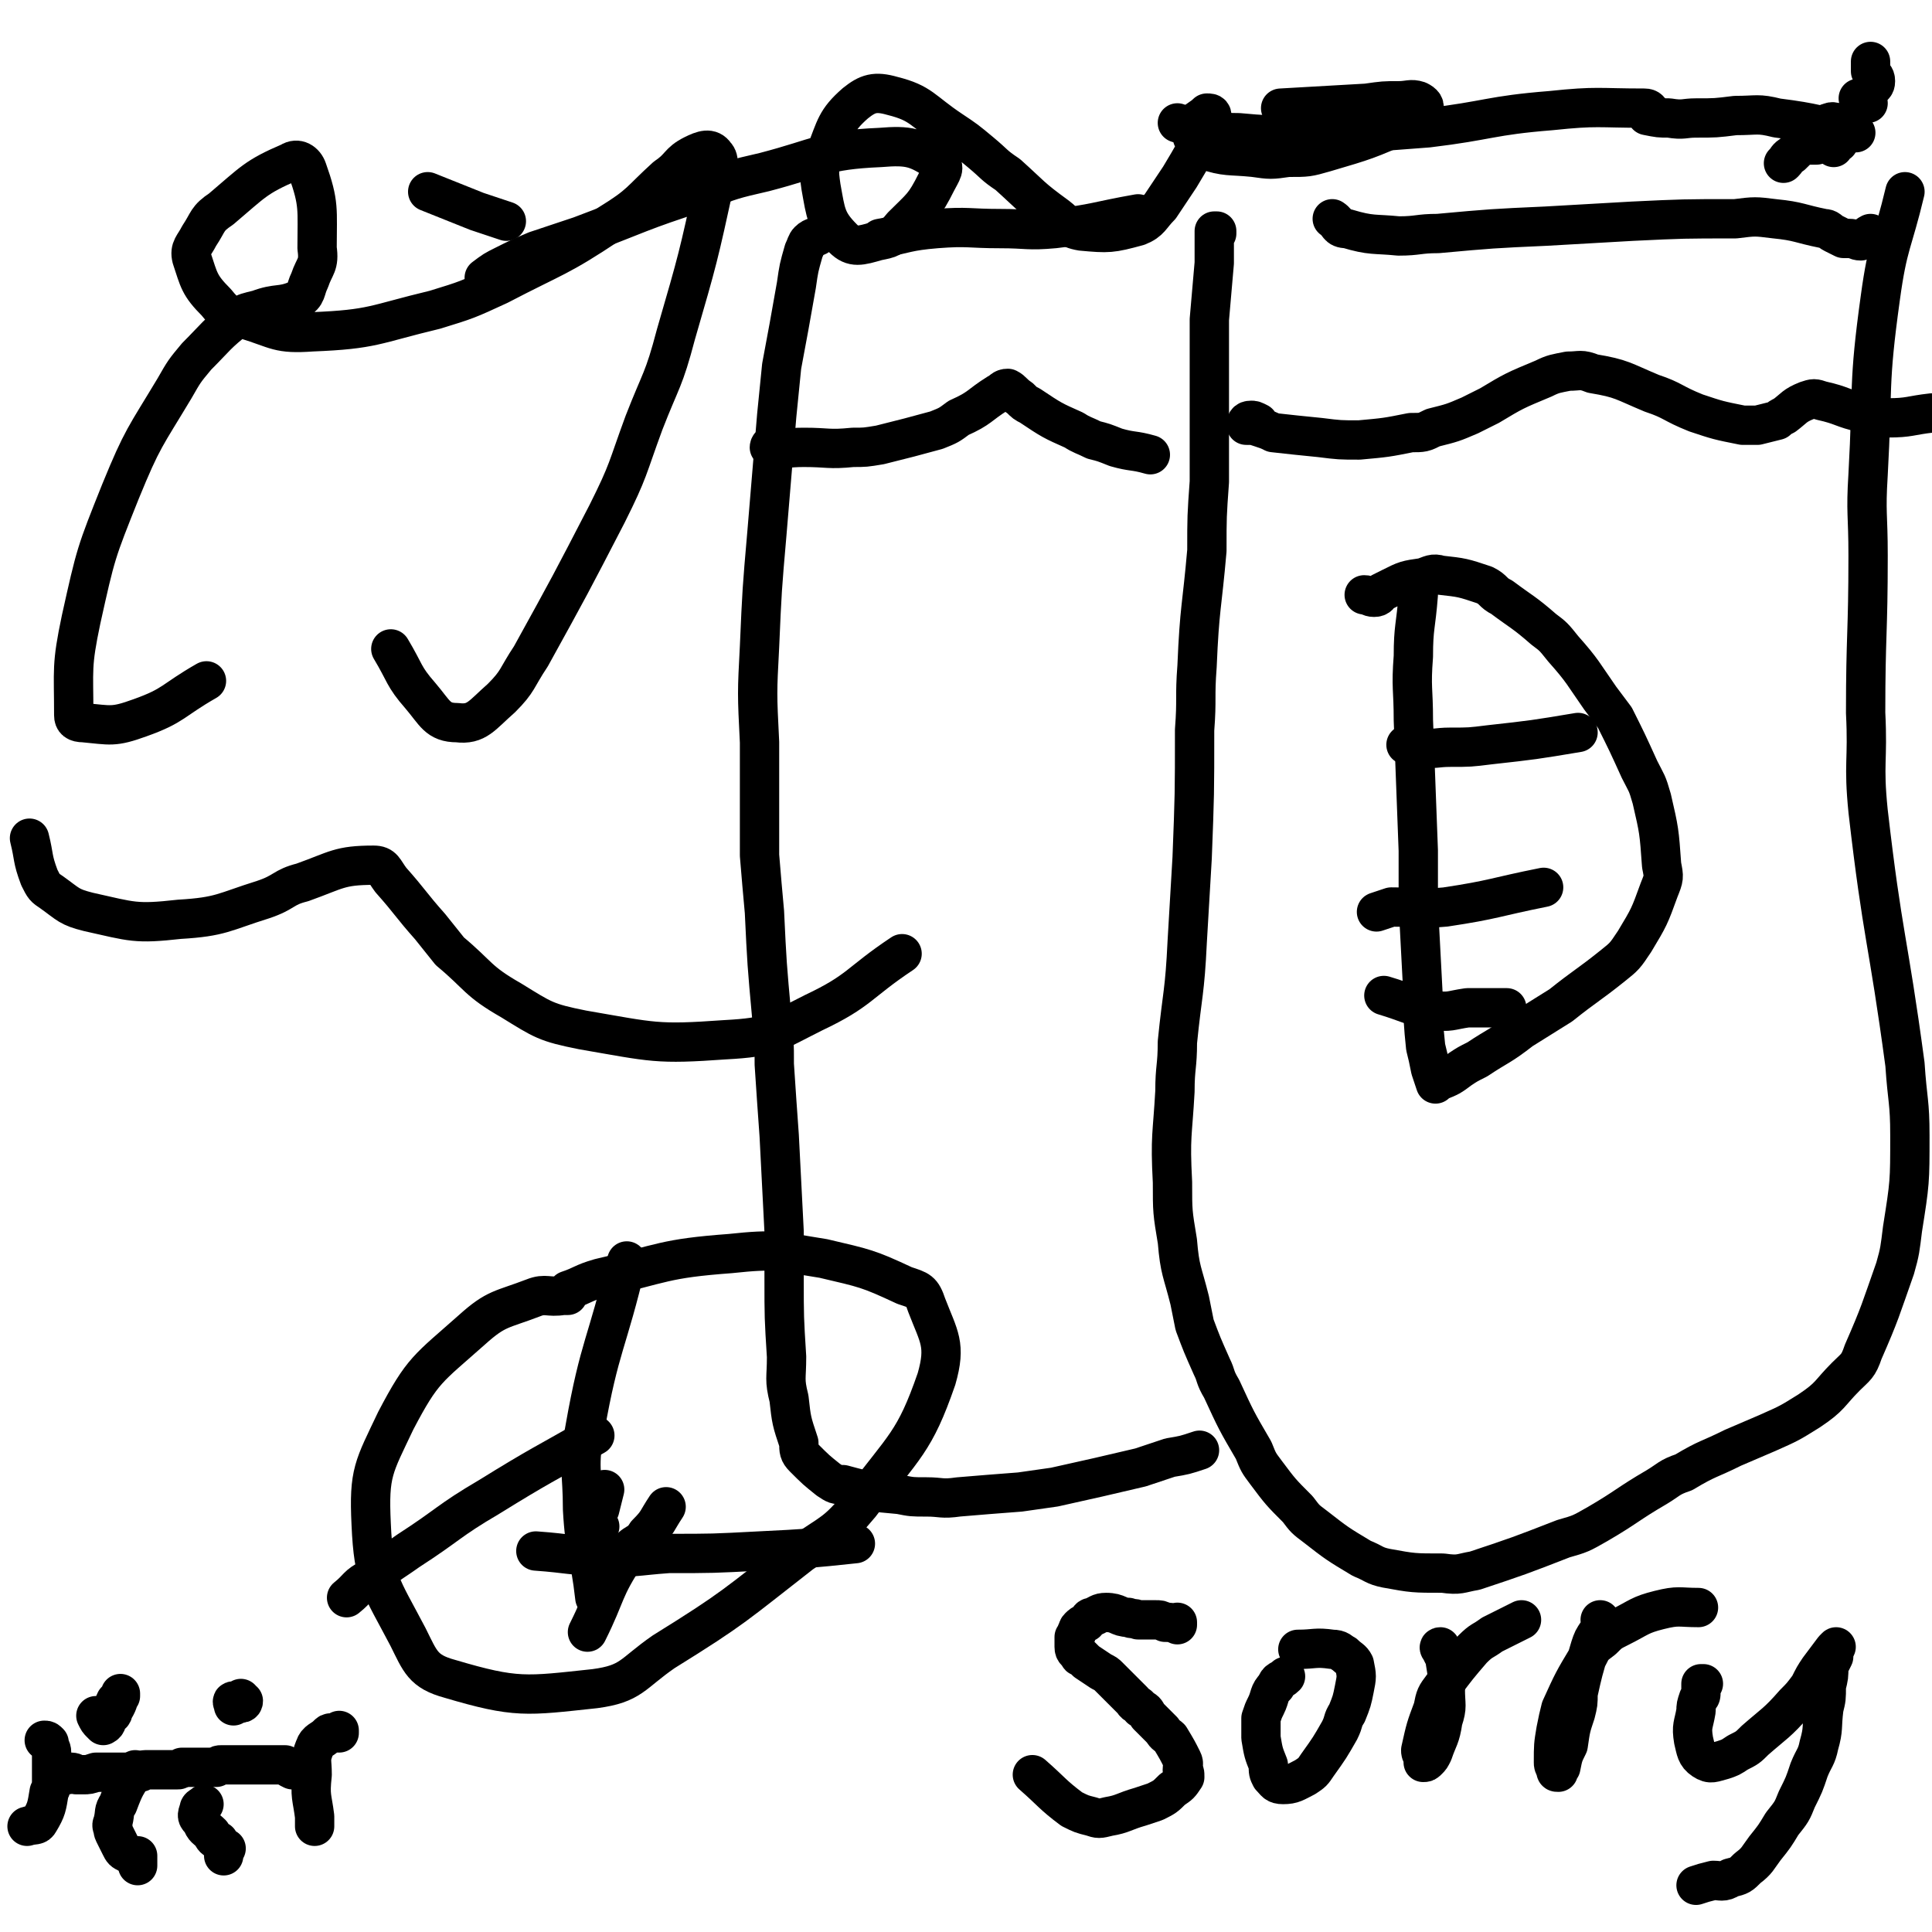
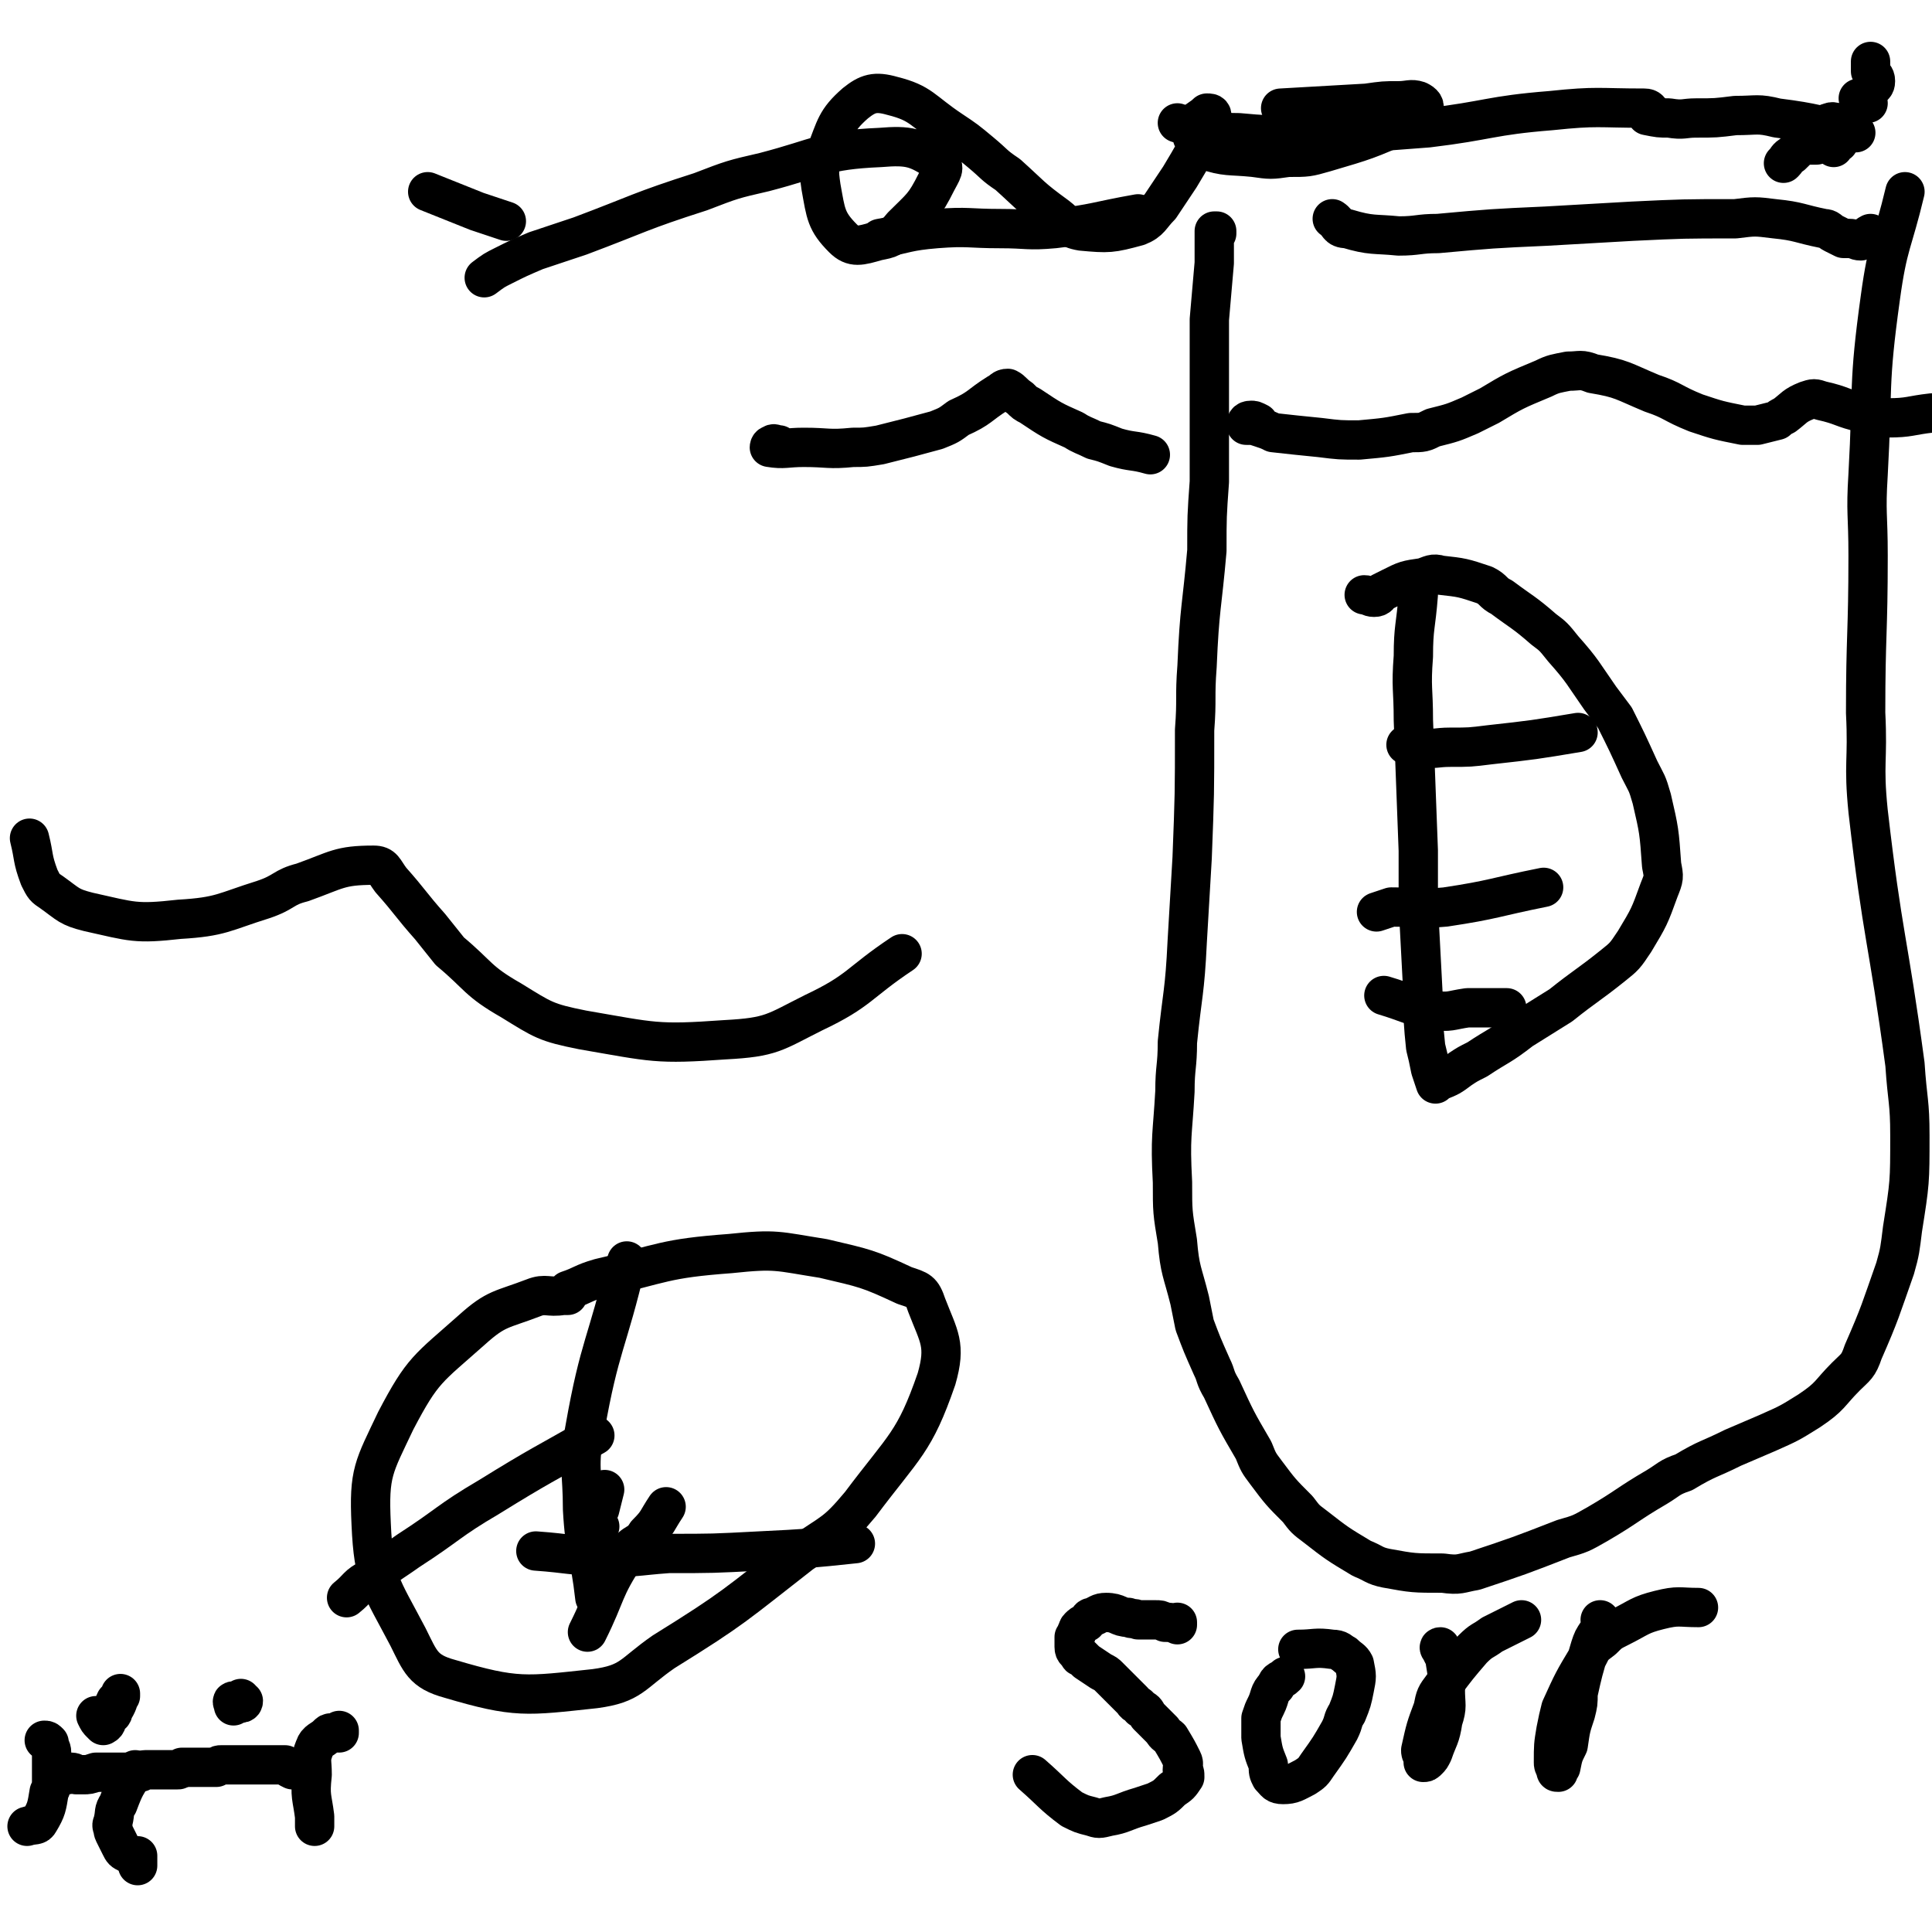
<svg xmlns="http://www.w3.org/2000/svg" viewBox="0 0 786 786" version="1.1">
  <g fill="none" stroke="#000000" stroke-width="16" stroke-linecap="round" stroke-linejoin="round">
    <path d="M495,95c0,0 0,0 0,0 0,-1 0,-1 0,-1 0,0 0,0 -1,0 0,0 0,0 0,0 0,1 0,1 0,1 0,1 0,1 0,1 0,2 0,2 0,4 0,4 0,4 0,7 -1,12 -1,11 -2,23 0,8 0,8 0,15 0,26 0,26 0,51 -1,14 -1,14 -1,28 -2,23 -3,23 -4,47 -1,13 0,13 -1,26 0,26 0,26 -1,52 -1,17 -1,17 -2,34 -1,21 -2,21 -4,41 0,10 -1,10 -1,20 -1,18 -2,18 -1,37 0,12 0,12 2,24 1,12 2,12 5,24 1,5 1,5 2,10 3,8 3,8 7,17 2,4 1,4 4,9 6,13 6,13 13,25 2,5 2,5 5,9 6,8 6,8 13,15 3,4 3,4 7,7 9,7 9,7 19,13 5,2 5,3 10,4 11,2 11,2 23,2 7,1 7,0 13,-1 18,-6 18,-6 36,-13 7,-2 7,-2 14,-6 12,-7 12,-8 24,-15 5,-3 5,-4 11,-6 10,-6 10,-5 20,-10 7,-3 7,-3 14,-6 9,-4 9,-4 17,-9 9,-6 8,-7 15,-14 4,-4 5,-4 7,-10 7,-16 7,-17 13,-34 2,-7 2,-8 3,-16 3,-19 3,-19 3,-38 0,-14 -1,-14 -2,-29 -7,-52 -9,-51 -15,-103 -2,-20 0,-20 -1,-40 0,-32 1,-32 1,-64 0,-17 -1,-17 0,-33 2,-36 0,-36 5,-72 3,-22 5,-22 10,-43 " />
-     <path d="M337,94c0,0 0,0 0,0 0,0 0,0 0,0 -2,0 -2,1 -3,1 -2,2 -3,1 -5,3 -1,1 -1,2 -2,4 -2,7 -2,7 -3,14 -3,17 -3,17 -6,33 -1,10 -1,10 -2,20 -2,24 -2,24 -4,48 -2,23 -2,23 -3,46 -1,19 -1,19 0,39 0,23 0,23 0,46 1,12 1,12 2,23 1,21 1,21 3,43 1,10 1,10 1,19 1,15 1,15 2,29 1,20 1,20 2,39 0,10 0,10 0,19 0,16 0,16 1,32 0,9 -1,9 1,17 1,9 1,9 4,18 0,3 0,4 2,6 5,5 5,5 10,9 3,2 3,2 6,2 11,3 12,3 23,4 5,1 5,1 11,1 6,0 6,1 13,0 12,-1 12,-1 25,-2 7,-1 7,-1 14,-2 18,-4 18,-4 35,-8 6,-2 6,-2 12,-4 6,-1 6,-1 12,-3 " />
    <path d="M317,181c0,0 0,0 0,0 -2,0 -2,-1 -3,0 -1,0 -1,1 -1,1 6,1 7,0 14,0 10,0 10,1 20,0 5,0 5,0 11,-1 12,-3 12,-3 23,-6 5,-2 5,-2 9,-5 9,-4 8,-5 16,-10 2,-1 2,-2 4,-2 2,1 2,2 5,4 2,2 2,2 4,3 9,6 9,6 18,10 3,2 4,2 8,4 4,1 4,1 9,3 7,2 7,1 14,3 " />
    <path d="M512,172c0,0 0,0 0,0 -2,-1 -2,-1 -3,-1 -2,0 -2,1 -2,2 0,0 0,0 0,0 3,0 3,0 6,1 3,1 3,1 5,2 9,1 9,1 19,2 8,1 8,1 16,1 11,-1 11,-1 21,-3 5,0 5,0 9,-2 8,-2 8,-2 15,-5 4,-2 4,-2 8,-4 10,-6 10,-6 22,-11 4,-2 5,-2 10,-3 5,0 5,-1 10,1 12,2 12,3 24,8 9,3 8,4 18,8 9,3 9,3 19,5 3,0 3,0 6,0 4,-1 4,-1 8,-2 1,-1 1,-1 3,-2 4,-3 4,-4 9,-6 3,-1 3,-1 6,0 9,2 8,3 17,5 4,2 5,2 10,2 9,0 9,-1 18,-2 " />
    <path d="M555,242c0,0 0,0 0,0 2,0 2,1 4,1 2,0 2,-1 3,-2 2,-1 2,-1 4,-2 6,-3 6,-3 13,-4 3,-1 4,-2 7,-1 9,1 9,1 18,4 4,2 3,3 7,5 8,6 9,6 17,13 4,3 4,3 8,8 8,9 8,10 15,20 3,4 3,4 6,8 5,10 5,10 10,21 3,6 3,5 5,12 3,13 3,13 4,27 1,5 1,5 -1,10 -4,11 -4,11 -10,21 -4,6 -4,6 -9,10 -10,8 -11,8 -21,16 -8,5 -8,5 -16,10 -9,7 -9,6 -18,12 -4,2 -4,2 -7,4 -4,3 -4,3 -9,5 0,0 0,0 -1,1 0,0 0,0 0,0 0,0 0,0 0,0 -1,-3 -1,-3 -2,-6 -1,-5 -1,-5 -2,-9 -1,-10 -1,-10 -1,-20 -1,-19 -1,-19 -2,-38 0,-11 0,-11 0,-22 -1,-27 -1,-27 -2,-53 0,-13 -1,-13 0,-26 0,-12 1,-12 2,-25 " />
    <path d="M572,303c0,0 0,0 0,0 0,0 0,0 0,0 3,1 3,1 6,1 6,1 6,0 12,0 8,0 8,0 16,-1 18,-2 18,-2 36,-5 " />
    <path d="M560,371c0,0 0,0 0,0 3,-1 3,-1 6,-2 11,0 11,1 22,0 20,-3 20,-4 40,-8 " />
    <path d="M563,405c0,0 0,0 0,0 0,0 0,0 0,0 10,3 10,4 20,6 7,1 7,0 14,-1 8,0 8,0 16,0 " />
    <path d="M231,527c0,0 0,0 0,0 -1,0 -1,0 -2,0 -6,1 -7,-1 -12,1 -13,5 -15,4 -25,13 -18,16 -20,16 -31,37 -9,19 -11,21 -10,42 1,23 4,25 15,46 5,10 6,14 17,17 27,8 31,7 59,4 15,-2 15,-6 28,-15 29,-18 29,-19 56,-40 13,-9 14,-8 24,-20 18,-24 22,-25 31,-51 4,-14 1,-17 -4,-30 -2,-6 -3,-6 -9,-8 -15,-7 -16,-7 -33,-11 -19,-3 -19,-4 -38,-2 -27,2 -27,4 -53,10 -7,2 -7,3 -13,5 " />
    <path d="M244,621c0,0 0,0 0,0 0,0 0,0 0,0 -1,-1 -1,-1 -2,-3 0,0 0,0 0,-1 1,-1 1,-1 2,-3 1,-4 1,-4 2,-8 " />
    <path d="M242,650c0,0 0,0 0,0 0,0 0,0 0,0 -2,-18 -4,-18 -5,-36 0,-16 -2,-17 1,-33 6,-34 9,-34 17,-68 " />
    <path d="M218,631c0,0 0,0 0,0 14,1 14,2 27,2 13,1 13,0 27,-1 18,0 18,0 37,-1 20,-1 20,-1 39,-3 " />
    <path d="M271,613c0,0 0,0 0,0 0,0 0,0 0,0 -4,6 -3,6 -8,11 -3,5 -5,3 -8,8 -10,15 -8,16 -16,32 " />
    <path d="M242,584c0,0 0,0 0,0 0,0 0,0 0,0 -21,12 -22,12 -43,25 -17,10 -16,11 -33,22 -7,5 -8,5 -15,11 -6,3 -5,4 -10,8 " />
    <path d="M12,341c0,0 0,0 0,0 0,0 0,0 0,0 2,8 1,8 4,16 2,4 2,4 5,6 7,5 7,6 15,8 18,4 19,5 37,3 17,-1 18,-3 34,-8 9,-3 8,-5 16,-7 14,-5 15,-7 29,-7 4,0 4,2 7,6 8,9 8,10 16,19 4,5 4,5 8,10 12,10 11,12 25,20 13,8 14,9 29,12 29,5 30,6 58,4 19,-1 20,-3 36,-11 19,-9 18,-12 36,-24 " />
-     <path d="M84,277c0,0 0,0 0,0 0,0 0,0 0,0 -14,8 -13,10 -27,15 -11,4 -12,3 -23,2 -3,0 -4,-1 -4,-3 0,-19 -1,-20 3,-39 6,-27 6,-27 16,-52 9,-22 10,-22 22,-42 4,-7 4,-7 9,-13 8,-8 8,-9 17,-16 3,-2 4,-2 8,-3 8,-3 9,-1 16,-4 4,-2 3,-4 5,-8 2,-6 4,-6 3,-13 0,-16 1,-18 -4,-32 -1,-3 -4,-5 -7,-3 -14,6 -15,8 -28,19 -6,4 -5,5 -9,11 -2,4 -4,5 -3,9 3,9 3,11 10,18 4,5 5,5 12,7 13,4 13,6 27,5 25,-1 25,-3 50,-9 13,-4 13,-4 26,-10 23,-12 24,-11 45,-25 13,-8 12,-9 23,-19 6,-4 5,-6 11,-9 4,-2 7,-3 9,0 2,2 1,5 0,10 -7,32 -7,32 -16,63 -5,19 -6,18 -13,36 -7,19 -6,19 -15,37 -15,29 -15,29 -31,58 -6,9 -5,10 -12,17 -8,7 -10,11 -18,10 -8,0 -9,-4 -15,-11 -7,-8 -6,-9 -12,-19 " />
    <path d="M174,78c0,0 0,0 0,0 0,0 0,0 0,0 10,4 10,4 20,8 6,2 6,2 12,4 " />
    <path d="M197,113c0,0 0,0 0,0 0,0 0,0 0,0 4,-3 4,-3 8,-5 6,-3 6,-3 13,-6 9,-3 9,-3 18,-6 24,-9 24,-10 49,-18 13,-5 13,-5 26,-8 23,-6 24,-9 47,-10 12,-1 15,0 24,6 3,2 1,4 -1,8 -5,10 -6,10 -14,18 -4,5 -5,5 -10,6 -7,2 -10,3 -14,-1 -7,-7 -7,-10 -9,-21 -1,-7 -1,-8 2,-14 4,-10 4,-13 12,-20 5,-4 8,-5 15,-3 12,3 12,6 24,14 6,4 6,4 12,9 6,5 5,5 11,9 10,9 9,9 20,17 4,3 4,5 10,6 11,1 12,1 23,-2 5,-2 5,-4 9,-8 4,-6 4,-6 8,-12 6,-10 6,-10 11,-21 1,-2 2,-2 2,-4 0,-1 -1,-1 -2,-1 0,0 0,0 0,0 -2,2 -3,2 -5,4 -1,2 -1,2 -1,4 0,2 0,2 1,3 1,2 1,3 4,4 9,3 10,2 20,3 7,1 7,1 14,0 8,0 8,0 15,-2 17,-5 17,-5 33,-12 4,-2 5,-2 7,-5 1,-2 0,-3 -2,-4 -3,-1 -4,0 -8,0 -6,0 -6,0 -13,1 -17,1 -17,1 -35,2 " />
    <path d="M479,50c0,0 0,0 0,0 3,1 3,1 6,1 10,2 10,3 19,3 11,1 11,1 21,0 14,0 14,0 29,0 14,-1 14,-1 27,-2 25,-3 25,-5 50,-7 19,-2 19,-1 38,-1 2,0 2,1 3,2 1,0 0,1 0,1 -1,0 -1,0 -2,0 0,0 0,0 0,0 5,1 5,1 9,1 6,1 6,0 11,0 8,0 8,0 16,-1 9,0 9,-1 17,1 16,2 16,3 32,6 " />
    <path d="M761,95c0,0 0,0 0,0 0,0 0,0 0,0 -2,1 -2,2 -4,3 -2,0 -2,-1 -5,-1 -1,0 -1,0 -2,0 -2,-1 -2,-1 -4,-2 -2,-1 -2,-2 -4,-2 -10,-2 -10,-3 -20,-4 -8,-1 -8,-1 -16,0 -21,0 -21,0 -42,1 -18,1 -18,1 -35,2 -22,1 -22,1 -44,3 -8,0 -8,1 -16,1 -10,-1 -11,0 -21,-3 -4,0 -3,-2 -6,-4 " />
    <path d="M358,97c0,0 0,0 0,0 0,0 0,0 0,0 11,-2 11,-3 23,-4 13,-1 13,0 26,0 11,0 11,1 22,0 17,-2 17,-3 34,-6 " />
    <path d="M479,660c0,0 0,0 0,0 0,0 0,0 0,0 0,1 0,1 0,1 -2,-1 -3,-1 -5,-1 -2,-1 -2,-1 -4,-1 -3,0 -3,0 -7,0 -2,-1 -2,0 -4,-1 -4,0 -4,-2 -9,-2 -3,0 -3,1 -6,2 -1,0 -1,1 -2,2 -2,1 -2,1 -3,2 -1,1 0,1 -1,2 0,1 0,1 -1,2 0,1 0,1 0,3 0,0 0,1 0,1 0,2 1,2 2,3 0,1 0,1 1,1 1,1 1,1 2,2 3,2 3,2 6,4 2,1 2,1 3,2 5,5 5,5 10,10 1,2 2,1 3,3 2,1 2,1 3,3 3,3 3,3 6,6 1,2 2,2 3,3 3,5 3,5 5,9 1,2 0,2 0,4 1,1 1,1 1,3 -2,3 -2,3 -5,5 -3,3 -3,3 -7,5 -3,1 -3,1 -6,2 -7,2 -7,3 -13,4 -4,1 -4,1 -7,0 -4,-1 -4,-1 -8,-3 -8,-6 -8,-7 -16,-14 " />
    <path d="M523,682c0,0 0,0 0,0 0,0 0,0 0,0 -2,2 -3,1 -4,4 -3,3 -2,4 -4,8 -1,2 -1,2 -2,5 0,4 0,4 0,8 1,6 1,6 3,11 0,3 0,3 1,5 2,2 2,3 5,3 4,0 5,-1 9,-3 3,-2 3,-2 5,-5 5,-7 5,-7 9,-14 2,-4 1,-4 3,-7 2,-5 2,-5 3,-10 1,-5 1,-5 0,-10 -1,-2 -2,-2 -4,-4 -2,-1 -2,-2 -5,-2 -7,-1 -7,0 -14,0 " />
    <path d="M586,671c0,0 0,0 0,0 0,0 -1,-1 0,-1 0,1 0,1 1,3 1,1 1,1 1,3 1,6 1,6 0,11 0,7 1,7 -1,13 -1,7 -2,7 -4,13 -1,2 -1,2 -2,3 -1,1 -1,1 -2,1 0,0 0,-1 0,-2 -1,-2 -1,-2 -1,-3 2,-9 2,-9 5,-17 1,-5 1,-5 4,-9 6,-8 6,-8 12,-15 4,-4 4,-3 8,-6 6,-3 6,-3 12,-6 " />
    <path d="M651,659c0,0 0,0 0,0 0,1 1,1 1,3 0,1 -1,1 -2,2 -2,3 -2,3 -3,6 -3,10 -3,10 -5,19 0,4 0,4 -1,8 -2,6 -2,6 -3,13 -2,4 -2,4 -3,9 -1,1 -1,1 -1,2 -1,0 -1,0 -1,-1 -1,-2 -1,-2 -1,-3 0,-7 0,-7 1,-13 1,-5 1,-5 2,-9 5,-11 5,-11 11,-21 2,-4 2,-4 6,-7 3,-3 3,-3 7,-5 8,-4 8,-5 16,-7 8,-2 8,-1 16,-1 " />
-     <path d="M693,685c0,0 0,0 0,0 0,0 0,0 0,0 0,0 -1,0 -1,0 0,1 0,2 0,3 0,2 0,2 -1,3 -1,3 -1,3 -1,5 -1,6 -2,6 -1,12 1,4 1,6 4,8 3,2 4,1 8,0 3,-1 3,-1 6,-3 4,-2 4,-2 7,-5 8,-7 9,-7 16,-15 3,-3 3,-3 6,-7 2,-4 2,-4 4,-7 3,-4 3,-4 6,-8 0,0 0,0 1,-1 0,0 0,0 0,0 -1,2 -1,2 -1,4 -1,2 -1,2 -2,4 0,4 0,4 -1,8 0,5 0,5 -1,9 -1,8 0,8 -2,15 -1,5 -2,5 -4,10 -2,6 -2,6 -5,12 -2,5 -2,5 -6,10 -3,5 -3,5 -7,10 -3,4 -3,5 -7,8 -3,3 -3,3 -7,4 -3,2 -4,1 -7,1 -4,1 -4,1 -7,2 " />
    <path d="M22,721c0,0 0,0 0,0 0,0 0,0 0,0 0,0 0,0 1,1 0,0 -1,0 -1,1 0,0 0,0 0,0 1,0 1,0 2,-1 0,0 0,0 1,0 0,0 0,0 1,0 0,0 0,0 1,0 1,0 1,0 1,-1 2,0 2,0 3,1 1,0 1,0 3,0 2,0 2,0 5,-1 2,0 2,0 3,0 1,0 1,0 3,0 2,0 2,0 4,0 1,0 1,0 1,0 2,0 2,0 4,0 1,0 1,0 3,0 1,0 1,-1 2,-1 1,0 1,0 2,0 2,0 2,0 3,0 2,0 2,0 4,0 2,0 2,0 4,0 1,0 1,0 2,-1 1,0 1,0 2,0 2,0 2,0 4,0 1,0 1,0 2,0 3,0 3,0 6,0 1,-1 1,-1 2,-1 3,0 3,0 6,0 1,0 1,0 2,0 2,0 2,0 4,0 2,0 2,0 5,0 1,0 1,0 2,0 1,0 1,0 2,0 1,0 1,0 3,0 1,0 1,0 2,0 1,1 1,1 3,2 0,0 0,0 0,0 1,0 1,0 2,0 0,0 0,0 1,0 1,0 1,0 2,0 0,0 1,-1 1,-2 -1,0 -1,0 -1,0 " />
    <path d="M39,698c0,0 0,0 0,0 1,2 1,2 2,3 1,1 1,1 1,1 2,-1 1,-2 2,-3 1,-2 2,-1 2,-3 2,-3 2,-4 3,-7 0,0 0,1 0,1 -1,1 -1,1 -2,2 -1,2 -1,3 -3,5 " />
    <path d="M95,694c0,0 0,0 0,0 0,0 0,0 0,0 0,-1 -1,-2 0,-2 1,0 1,1 2,1 1,0 2,0 2,-1 0,0 -1,0 -1,-1 " />
    <path d="M138,704c0,0 0,0 0,0 0,1 0,1 0,1 -1,0 -2,0 -3,0 -1,0 -1,0 -2,1 -2,2 -4,2 -5,5 -2,5 -1,5 -1,11 -1,9 0,9 1,17 0,2 0,2 0,4 " />
    <path d="M18,708c0,0 0,0 0,0 0,0 0,0 0,0 1,0 1,0 2,1 0,2 1,2 1,4 0,6 0,6 0,11 0,3 0,3 -1,5 -1,6 -1,7 -4,12 -1,2 -2,1 -5,2 " />
    <path d="M56,759c0,0 0,0 0,0 0,-2 0,-2 0,-4 0,0 0,0 0,0 0,0 0,0 0,0 0,0 0,0 0,0 -2,0 -2,0 -4,-1 -2,-1 -2,-1 -3,-3 -1,-2 -1,-2 -2,-4 -1,-2 -1,-2 -1,-3 -1,-2 0,-2 0,-3 1,-4 0,-4 2,-7 3,-8 3,-7 7,-14 " />
-     <path d="M91,755c0,0 0,0 0,0 0,0 0,0 0,0 0,0 0,0 0,0 0,0 0,0 0,0 0,-1 0,-1 1,-3 0,0 0,0 0,0 -2,-1 -2,-1 -3,-3 -2,-1 -2,-1 -3,-3 -2,-2 -3,-2 -4,-5 -2,-2 -2,-2 -1,-5 0,-1 1,-1 2,-2 " />
    <path d="M733,56c0,0 0,0 0,0 2,0 2,0 4,-1 1,0 1,0 1,-1 0,0 0,0 0,0 -1,1 -1,1 -2,3 " />
    <path d="M756,40c0,0 0,0 0,0 0,0 0,0 0,0 2,1 2,1 4,2 0,0 0,0 0,0 0,0 0,0 0,0 0,0 0,0 0,0 0,0 0,0 0,0 " />
    <path d="M761,36c0,0 0,0 0,0 1,-1 2,-1 2,-3 0,-2 -1,-2 -2,-4 0,0 0,0 0,0 0,-2 0,-2 0,-4 " />
    <path d="M746,60c0,0 0,0 0,0 0,0 0,0 0,0 0,-1 -1,-1 0,-1 0,-1 0,-1 1,-1 1,0 1,0 1,0 " />
    <path d="M749,50c0,0 0,0 0,0 0,0 0,0 -1,0 -2,0 -2,-1 -4,0 -1,0 -1,1 -2,2 " />
    <path d="M750,51c0,0 0,0 0,0 0,0 0,0 0,0 -1,0 -1,-1 -2,-1 -2,1 -2,0 -4,2 -2,2 -2,2 -4,5 " />
    <path d="M739,59c0,0 0,0 0,0 -2,0 -2,0 -4,0 -3,1 -3,1 -6,4 -2,1 -2,2 -3,3 -1,1 0,0 0,0 " />
    <path d="M744,55c0,0 0,0 0,0 0,-1 0,-1 0,-2 0,0 0,0 0,0 0,1 0,1 0,1 -1,0 -1,0 -1,0 0,0 0,0 0,0 0,1 0,1 -1,2 " />
  </g>
</svg>